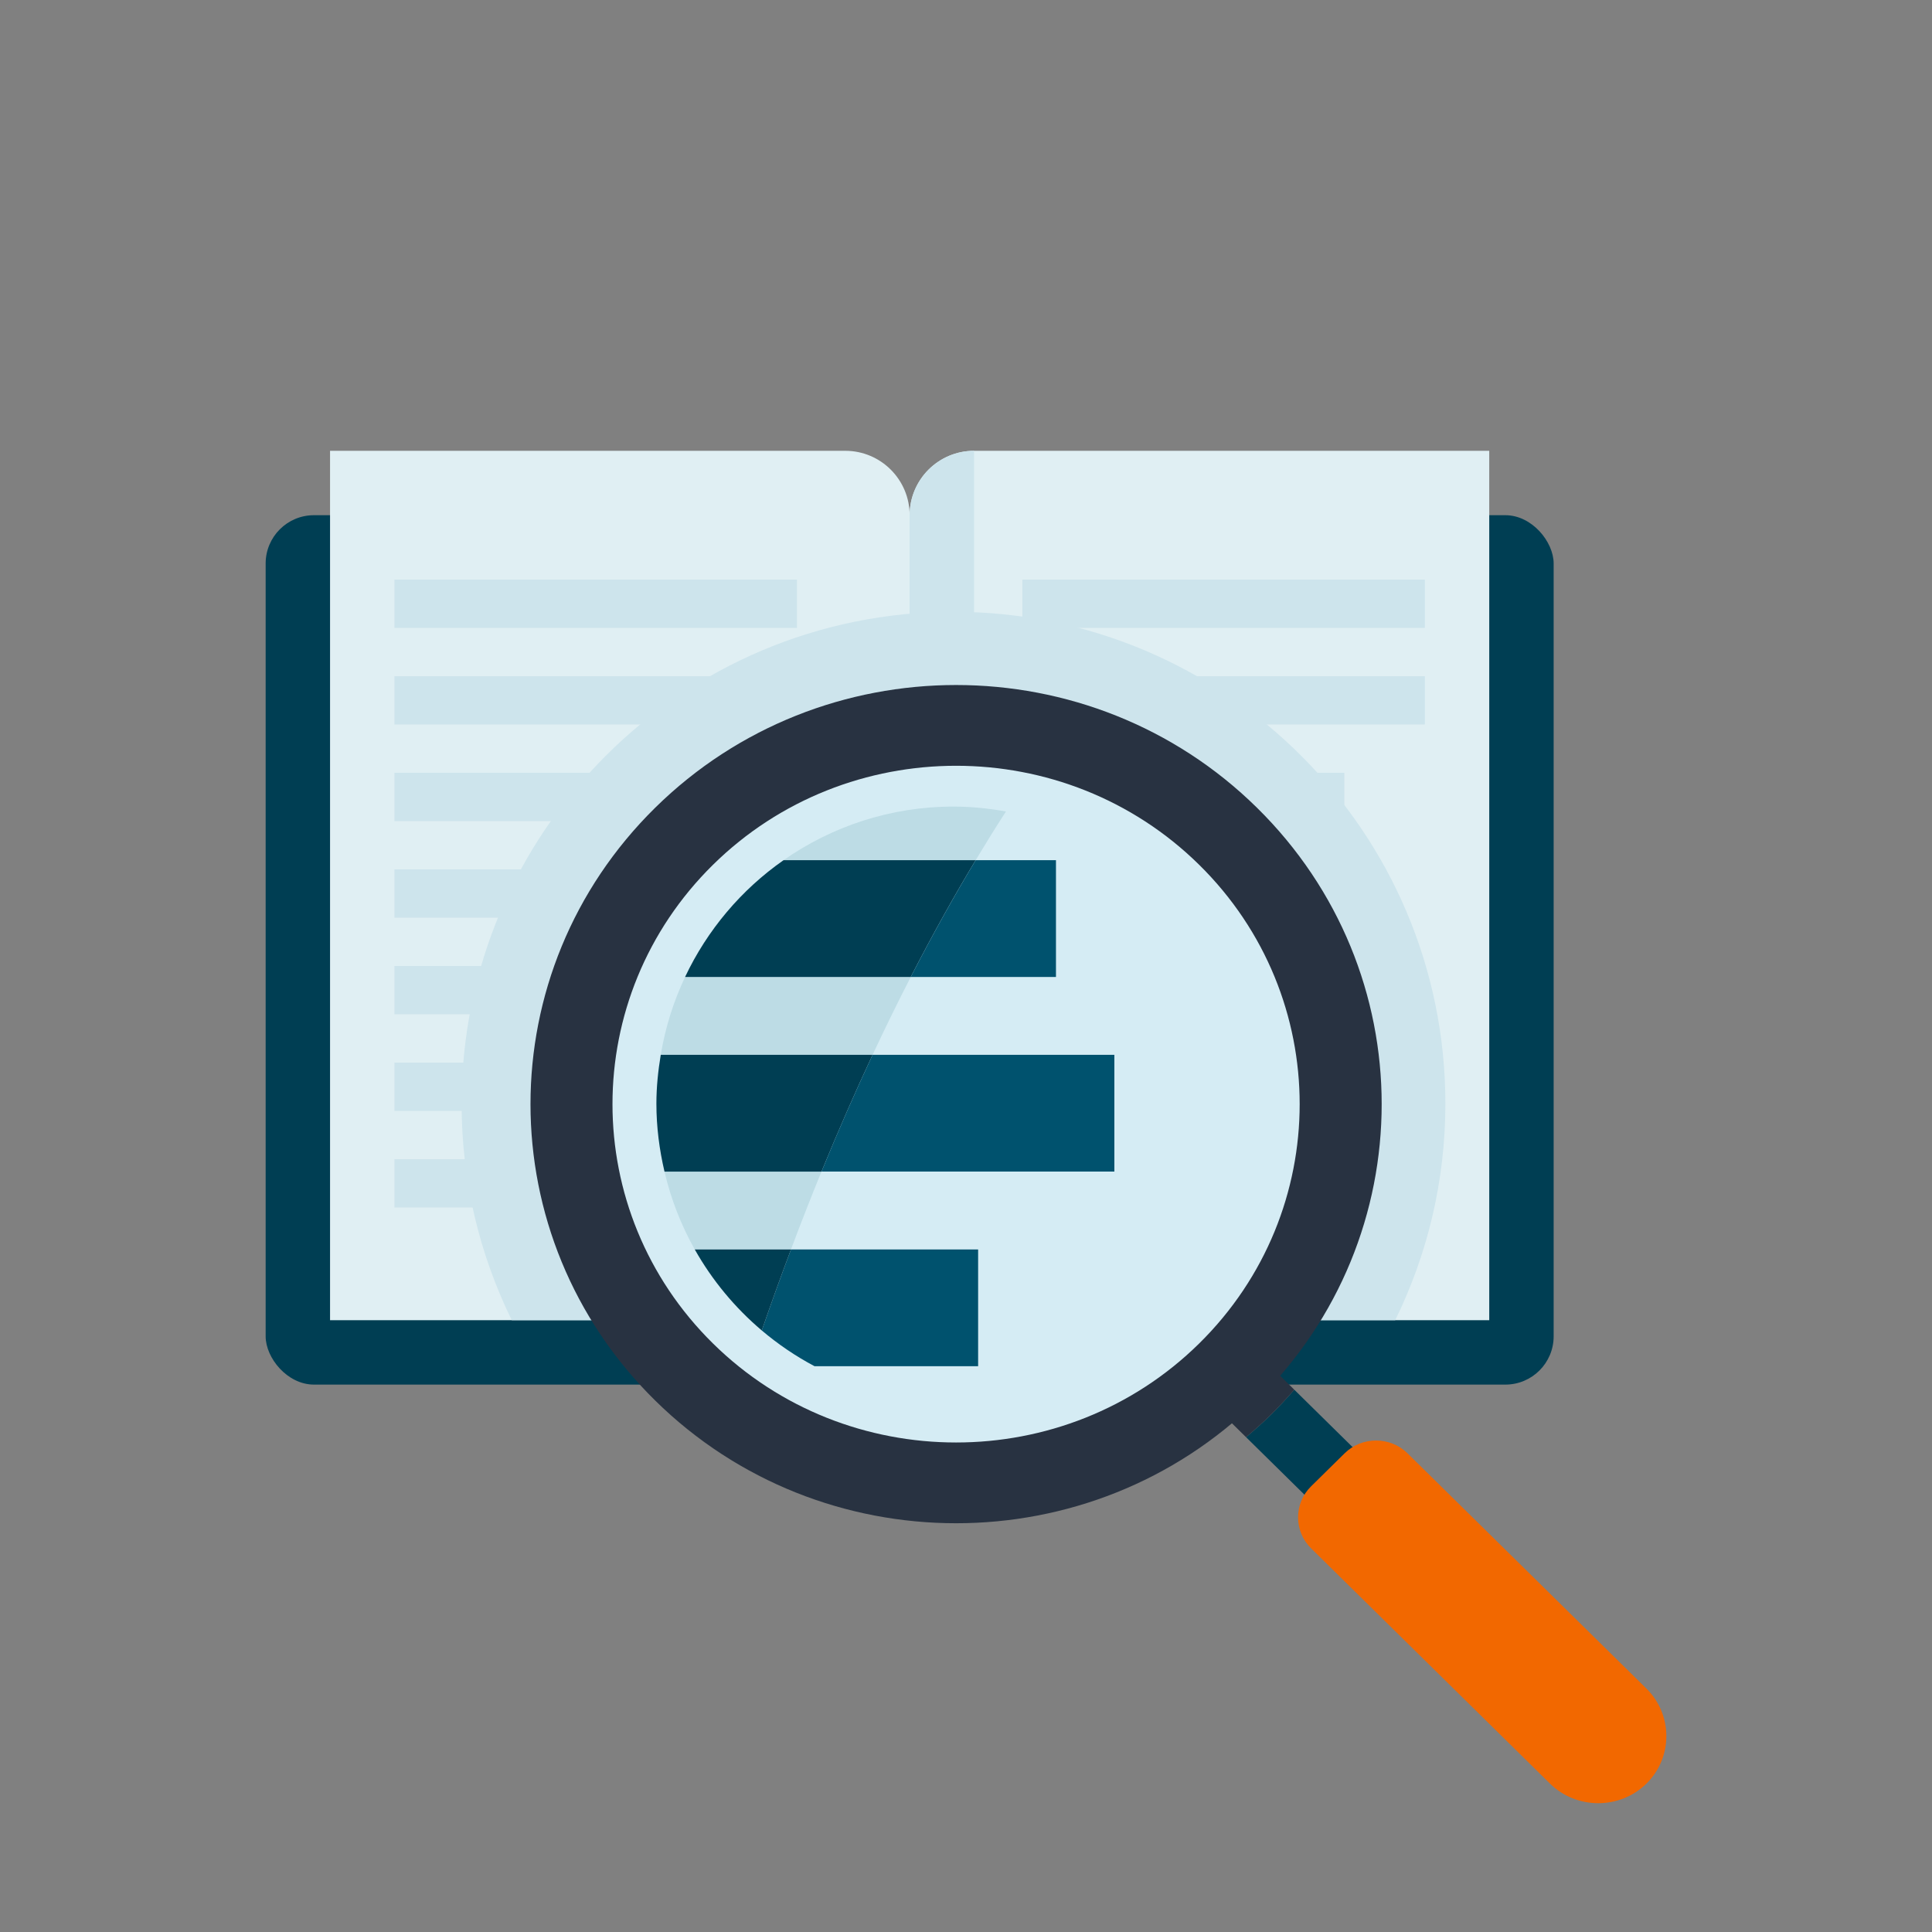
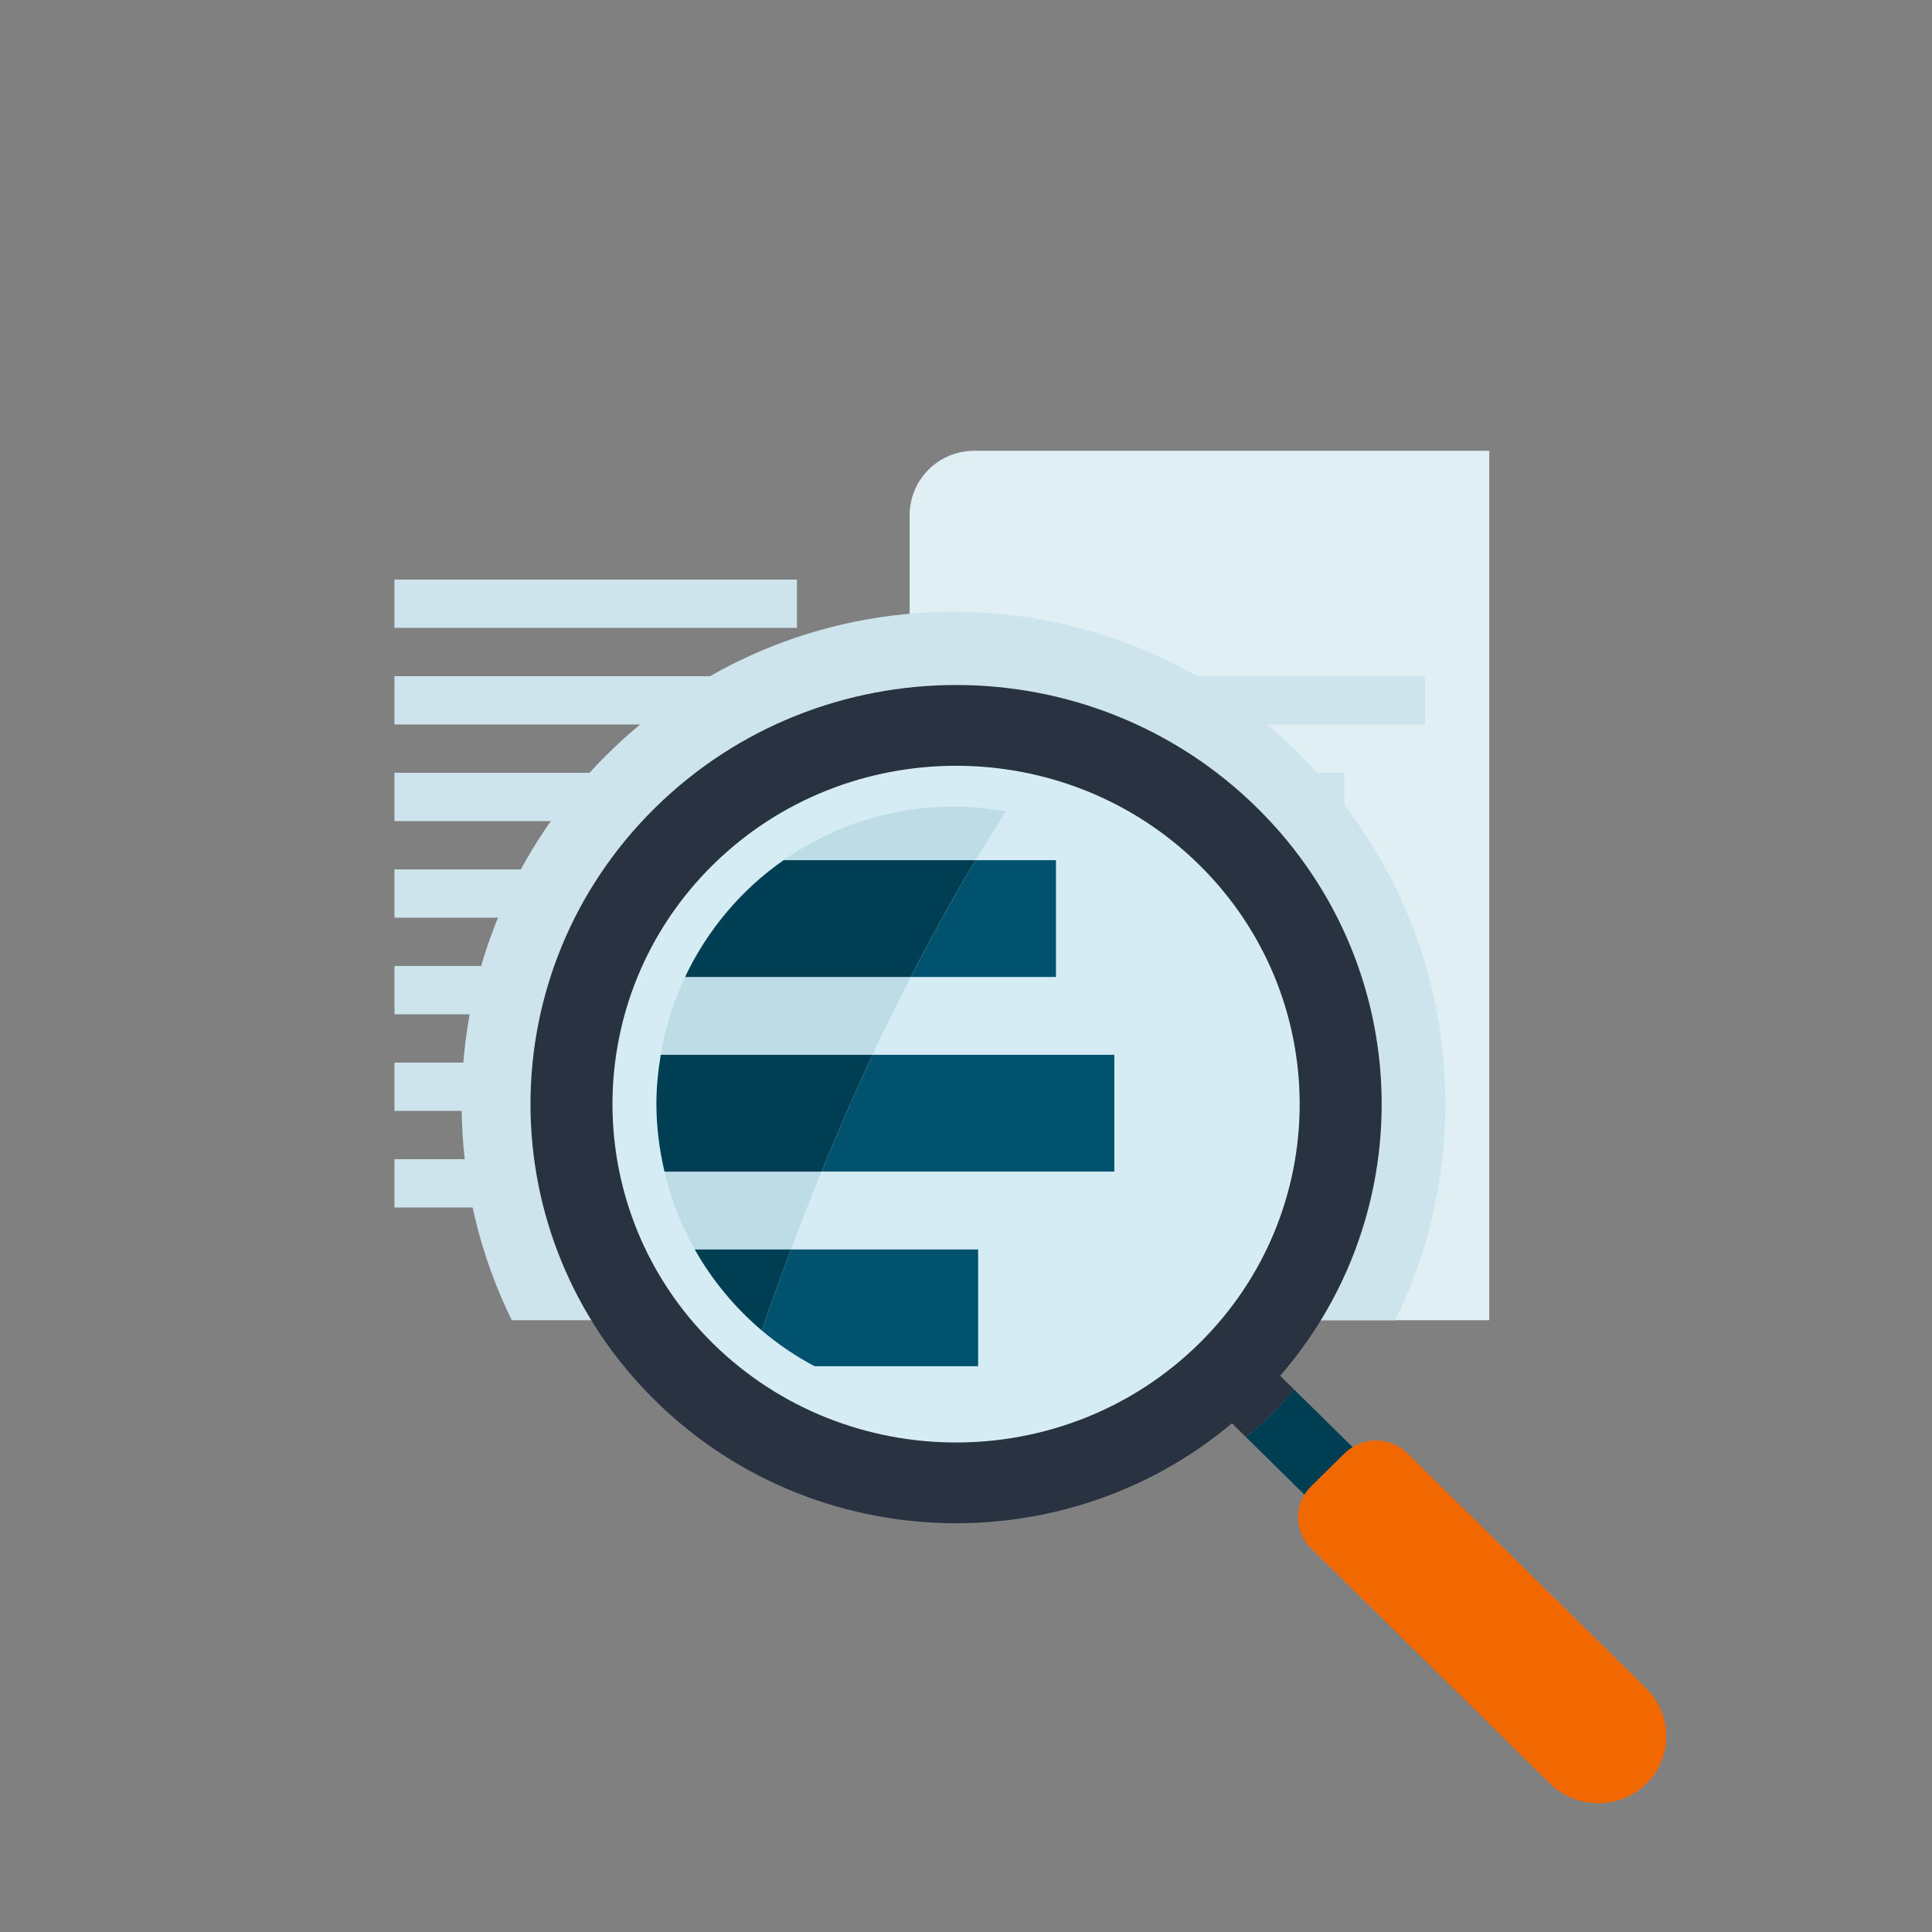
<svg xmlns="http://www.w3.org/2000/svg" viewBox="0 0 120 120">
  <rect x="0" y="0" width="120" height="120" fill="#808080" stroke="none" />
  <defs>
    <style>.cls-1{fill:#f26800;}.cls-1,.cls-2,.cls-3,.cls-4,.cls-5,.cls-6,.cls-7,.cls-8,.cls-9{stroke-width:0px;}.cls-2{fill:#d5ecf4;}.cls-3{fill:#e0eff3;}.cls-4{fill:none;}.cls-5{fill:#cde4ec;}.cls-6{fill:#003e53;}.cls-7{fill:#283241;}.cls-8{fill:#bddce5;}.cls-9{fill:#00526e;}</style>
  </defs>
  <g id="kaders">
    <rect class="cls-4" height="120" width="120" />
  </g>
  <g id="Laag_1">
-     <rect class="cls-6" height="54" rx="3" ry="3" width="80" x="16.5" y="32" />
-     <path class="cls-3" d="M20.5,82V28h32c2.209,0,4,1.791,4,4v54s0,0,0,0c0-2.209-1.791-4-4-4H20.5Z" />
    <path class="cls-3" d="M92.5,82V28s-32,0-32,0c-2.209,0-4,1.791-4,4v54s0,0,0,0c0-2.209,1.791-4,4-4h32Z" />
-     <path class="cls-5" d="M60.5,28v54c-2.209,0-4,1.791-4,4V32c0-2.209,1.791-4,4-4Z" />
-     <rect class="cls-5" height="3" width="25" x="63.5" y="36" />
    <rect class="cls-5" height="3" width="25" x="63.5" y="42" />
    <rect class="cls-5" height="3" width="20" x="63.5" y="48" />
    <rect class="cls-5" height="3" width="22" x="63.5" y="54" />
    <rect class="cls-5" height="3" width="25" x="63.5" y="60" />
-     <rect class="cls-5" height="3" width="22" x="63.5" y="66" />
    <rect class="cls-5" height="3" width="25" x="63.5" y="72" />
    <rect class="cls-5" height="3" width="25" x="24.5" y="36" />
    <rect class="cls-5" height="3" width="25" x="24.5" y="42" />
    <rect class="cls-5" height="3" width="21" x="24.5" y="48" />
    <rect class="cls-5" height="3" width="25" x="24.5" y="54" />
    <rect class="cls-5" height="3" width="25" x="24.5" y="60" />
    <rect class="cls-5" height="3" width="22" x="24.5" y="66" />
    <rect class="cls-5" height="3" width="17" x="24.5" y="72" />
    <path class="cls-5" d="M89.775,68.552c0-16.873-13.679-30.552-30.552-30.552s-30.552,13.678-30.552,30.552c0,4.827,1.123,9.39,3.117,13.448h54.87c1.993-4.059,3.117-8.621,3.117-13.448Z" />
    <circle class="cls-2" cx="59.223" cy="68.552" r="23.383" />
    <path class="cls-6" d="M84.247,90.114l-3.857-3.798c-.458.524-.931,1.04-1.435,1.537s-1.028.963-1.56,1.413l3.857,3.798,2.996-2.95Z" />
    <path class="cls-7" d="M80.39,86.316l-2.134-2.102-2.996,2.95,2.134,2.102c.532-.451,1.056-.916,1.56-1.413s.978-1.012,1.435-1.537Z" />
    <path class="cls-7" d="M74.481,53.712c8.325,8.198,8.325,21.537,0,29.735-8.325,8.198-21.87,8.198-30.195,0-8.325-8.198-8.325-21.537,0-29.735,8.325-8.198,21.87-8.198,30.195,0M78.076,50.172c-10.323-10.166-27.061-10.166-37.384,0-10.323,10.166-10.323,26.649,0,36.815,10.323,10.166,27.061,10.166,37.384,0,10.323-10.166,10.323-26.649,0-36.815h0Z" />
    <path class="cls-1" d="M96.273,110.783l-14.842-14.616c-1.074-1.058-1.074-2.788,0-3.846l2.086-2.054c1.074-1.058,2.831-1.058,3.905,0l14.842,14.616c1.648,1.622,1.648,4.277,0,5.9h0c-1.648,1.622-4.344,1.622-5.991,0Z" />
    <path class="cls-8" d="M56.569,60.681h-14.017c-.715,1.512-1.228,3.132-1.511,4.835h13.157c.793-1.696,1.585-3.306,2.371-4.835Z" />
    <path class="cls-8" d="M62.482,50.403c-1.06-.189-2.145-.305-3.259-.305-3.929,0-7.563,1.237-10.556,3.329h11.932c.637-1.06,1.266-2.071,1.883-3.025Z" />
    <path class="cls-8" d="M51.024,72.769h-9.752c.402,1.716,1.037,3.341,1.88,4.835h5.977c.627-1.669,1.259-3.284,1.894-4.835Z" />
    <path class="cls-6" d="M60.599,53.428h-11.932c-2.623,1.834-4.736,4.334-6.116,7.253h14.017c1.368-2.661,2.718-5.07,4.031-7.253Z" />
    <path class="cls-9" d="M65.588,60.681v-7.253h-4.989c-1.312,2.183-2.662,4.592-4.031,7.253h9.02Z" />
    <path class="cls-6" d="M54.198,65.516h-13.157c-.164.99-.271,1.999-.271,3.036,0,1.454.186,2.861.503,4.218h9.752c1.054-2.574,2.115-4.99,3.173-7.253Z" />
    <path class="cls-9" d="M69.215,72.769v-7.253h-15.017c-1.059,2.264-2.12,4.679-3.173,7.253h18.191Z" />
    <path class="cls-9" d="M60.753,77.605h-11.623c-.61,1.622-1.216,3.297-1.814,5.033,1.006.852,2.103,1.598,3.277,2.22h10.16v-7.253Z" />
    <path class="cls-6" d="M47.316,82.638c.599-1.736,1.204-3.411,1.814-5.033h-5.977c1.082,1.917,2.494,3.62,4.163,5.033Z" />
  </g>
</svg>